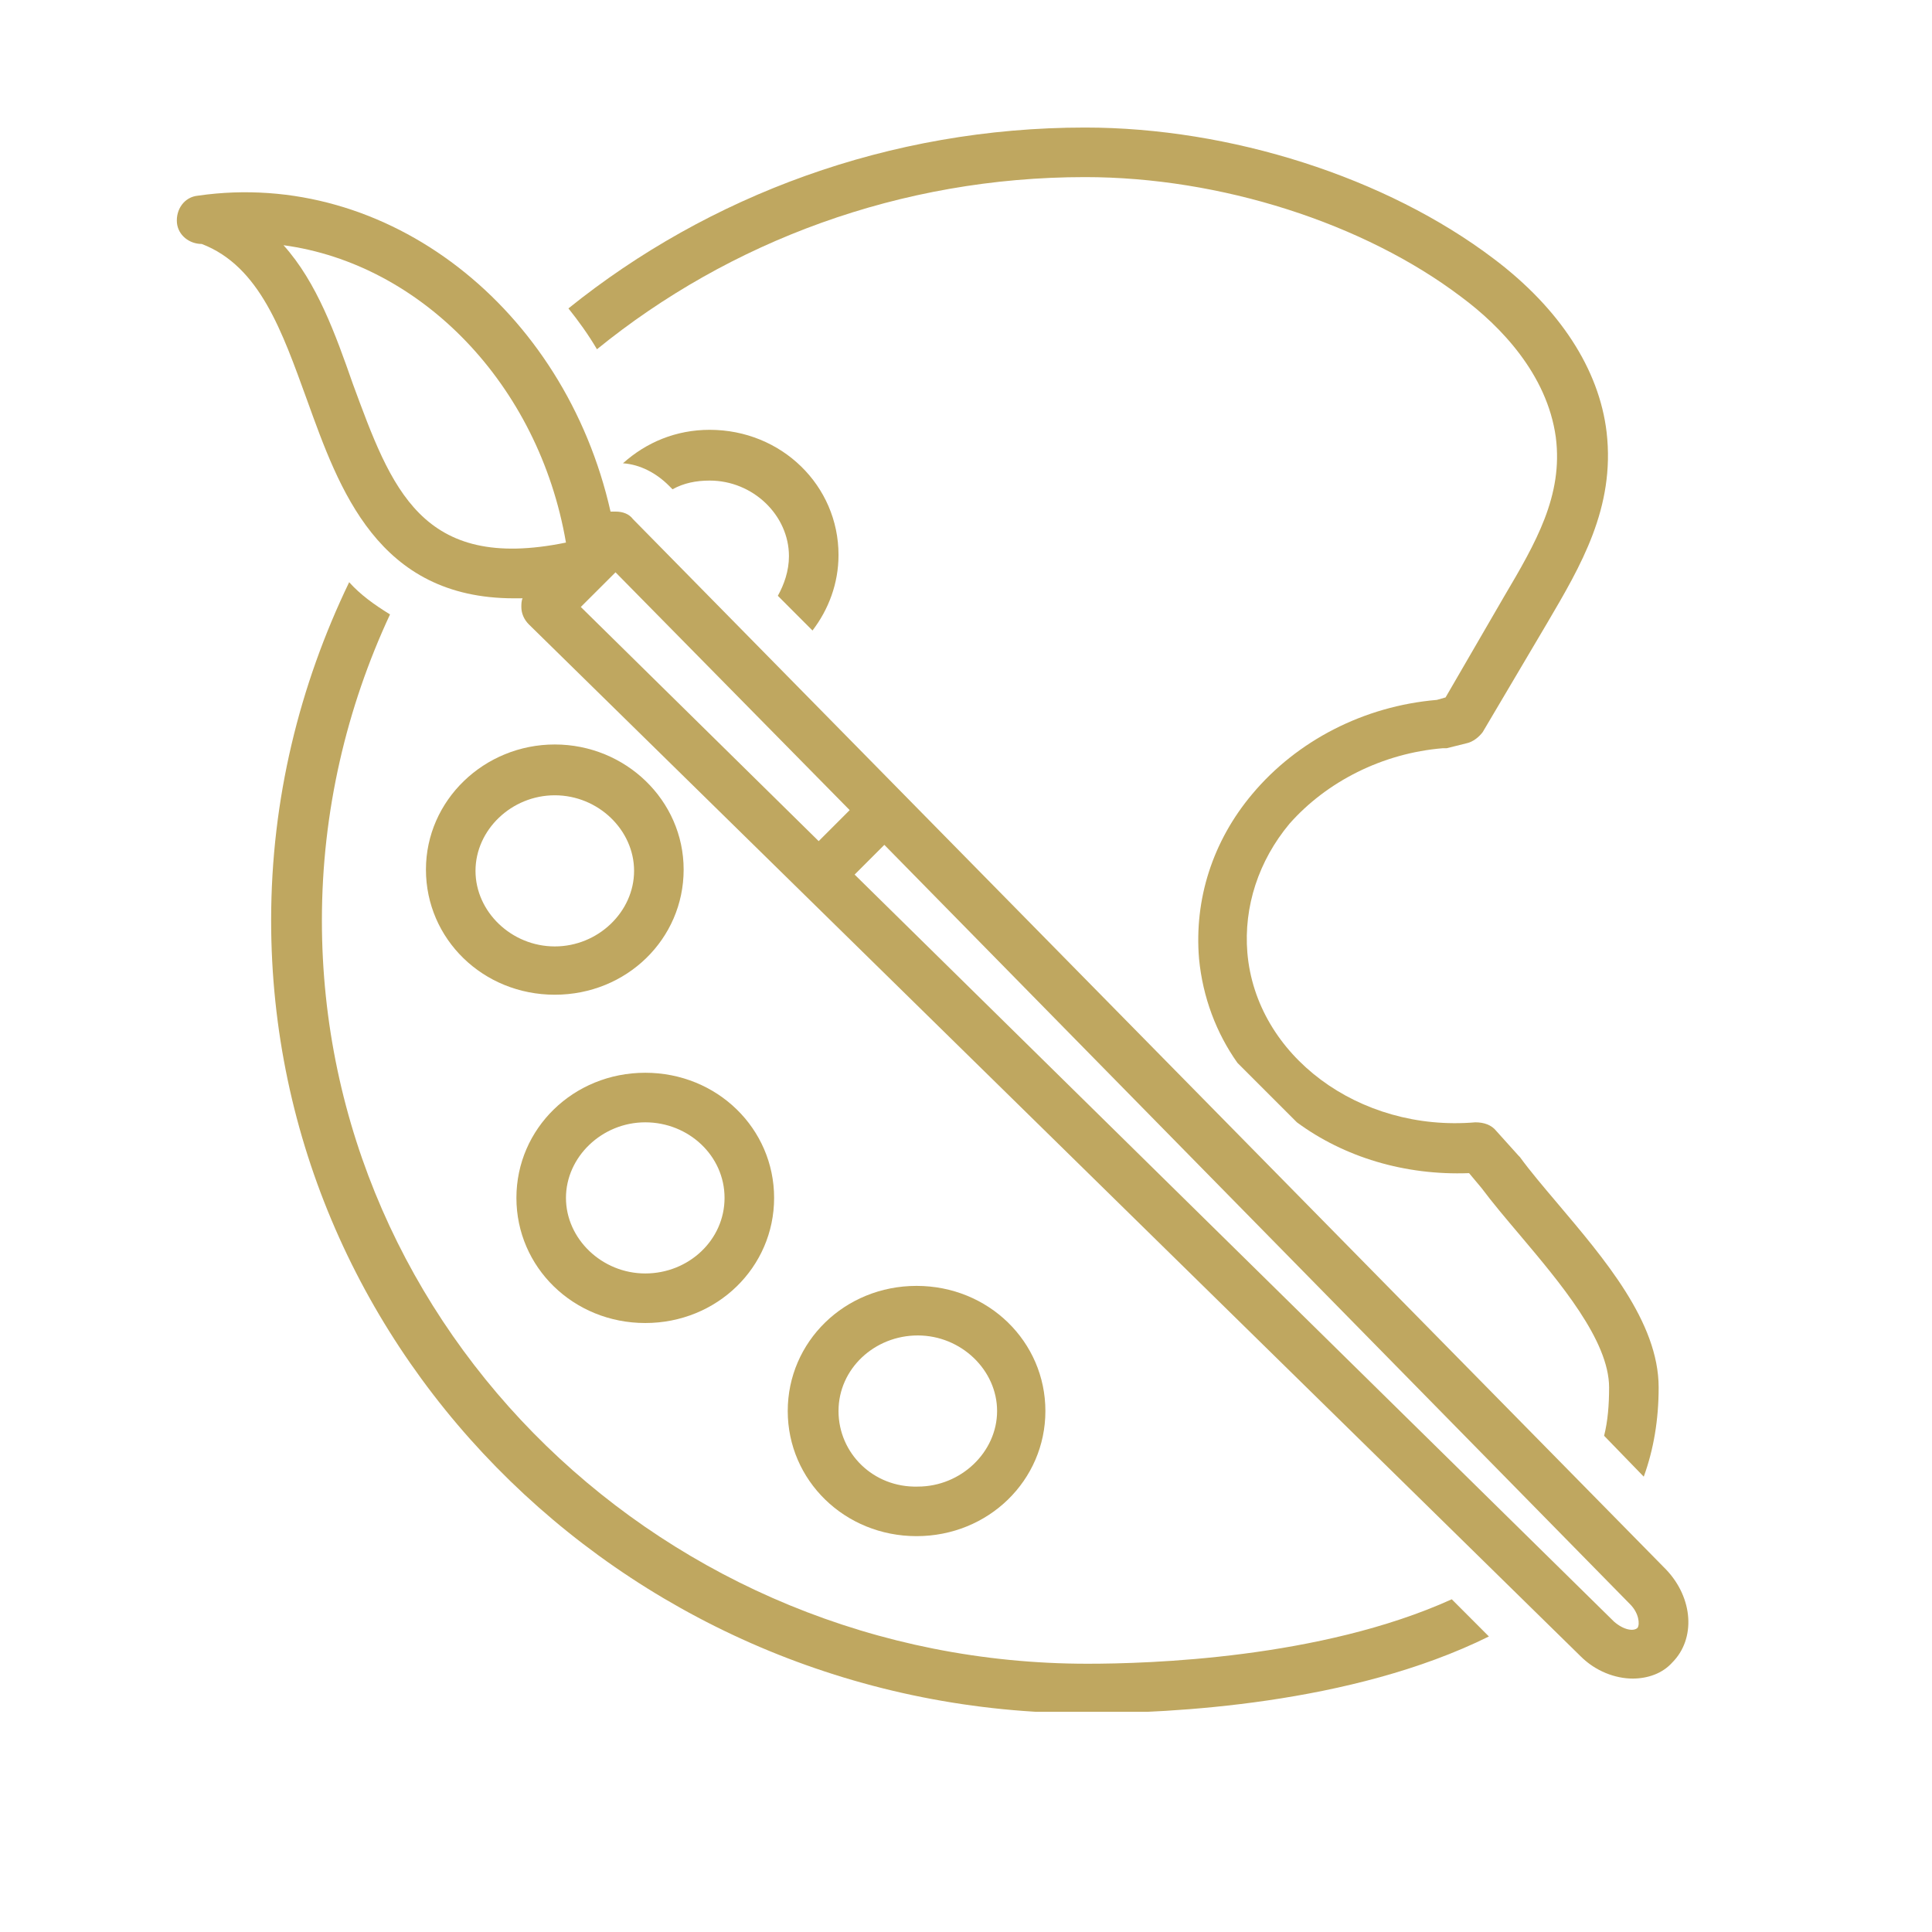
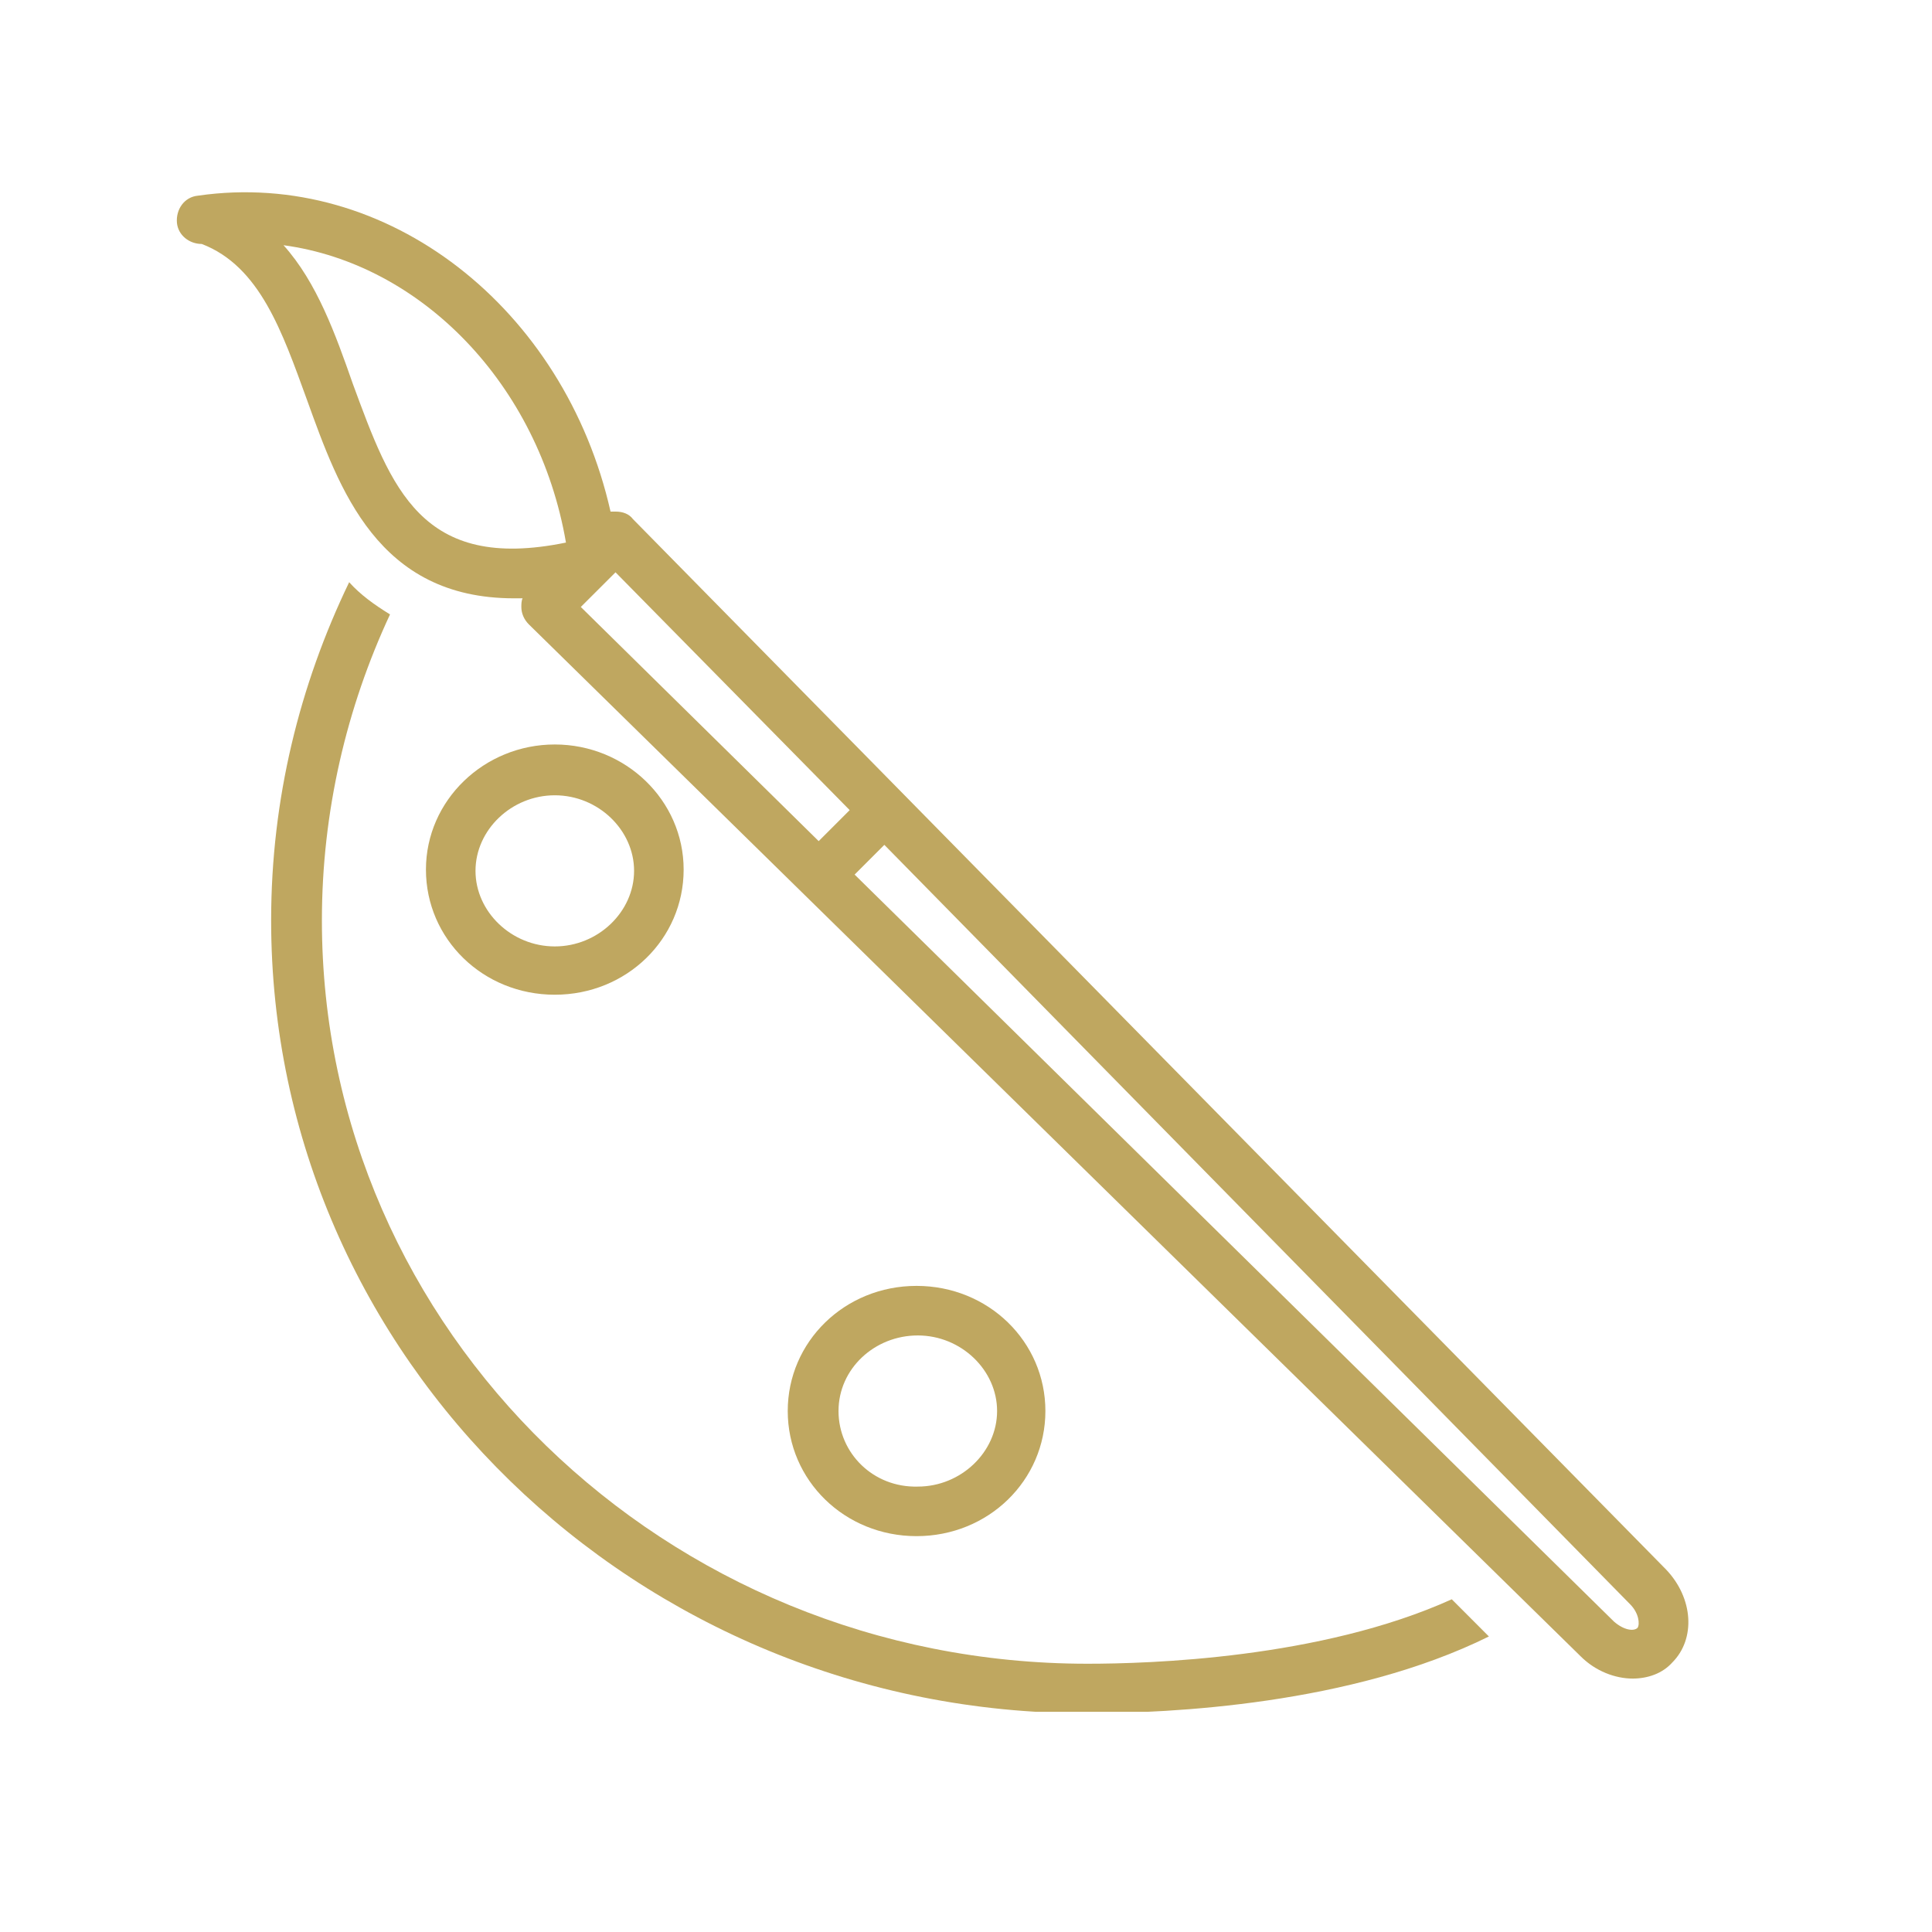
<svg xmlns="http://www.w3.org/2000/svg" version="1.0" preserveAspectRatio="xMidYMid meet" height="200" viewBox="0 0 150 150" zoomAndPan="magnify" width="200">
  <defs>
    <clipPath id="3264381901">
      <path clip-rule="nonzero" d="M 13.48 14 L 131.98 14 L 131.98 131 L 13.48 131 Z M 13.48 14" />
    </clipPath>
    <clipPath id="f46ea8cbb3">
-       <path clip-rule="nonzero" d="M 44 9.902 L 129 9.902 L 129 115 L 44 115 Z M 44 9.902" />
-     </clipPath>
+       </clipPath>
    <clipPath id="779cd16564">
      <path clip-rule="nonzero" d="M 21 45 L 116 45 L 116 132.902 L 21 132.902 Z M 21 45" />
    </clipPath>
  </defs>
  <path fill-rule="nonzero" fill-opacity="1" d="M 43.074 57.801 C 37.594 57.801 33.07 62.129 33.07 67.516 C 33.07 72.902 37.496 77.23 43.074 77.23 C 48.652 77.23 53.078 72.902 53.078 67.516 C 53.078 62.129 48.559 57.801 43.074 57.801 Z M 43.074 73.48 C 39.707 73.48 36.918 70.785 36.918 67.613 C 36.918 64.438 39.707 61.746 43.074 61.746 C 46.441 61.746 49.23 64.438 49.23 67.613 C 49.23 70.785 46.441 73.48 43.074 73.48 Z M 43.074 73.48" fill="#bfa760" />
-   <path fill-rule="nonzero" fill-opacity="1" d="M 40.094 93.004 C 40.094 98.391 44.52 102.719 50.098 102.719 C 55.676 102.719 60.102 98.391 60.102 93.004 C 60.102 87.621 55.676 83.289 50.098 83.289 C 44.52 83.289 40.094 87.621 40.094 93.004 Z M 56.254 93.004 C 56.254 96.277 53.465 98.871 50.098 98.871 C 46.73 98.871 43.941 96.18 43.941 93.004 C 43.941 89.832 46.73 87.137 50.098 87.137 C 53.465 87.137 56.254 89.734 56.254 93.004 Z M 56.254 93.004" fill="#bfa760" />
  <path fill-rule="nonzero" fill-opacity="1" d="M 81.164 109.551 C 81.164 104.164 76.742 99.836 71.16 99.836 C 65.582 99.836 61.16 104.164 61.16 109.551 C 61.16 114.938 65.582 119.266 71.16 119.266 C 76.742 119.266 81.164 114.938 81.164 109.551 Z M 65.102 109.551 C 65.102 106.277 67.891 103.684 71.258 103.684 C 74.625 103.684 77.414 106.375 77.414 109.551 C 77.414 112.723 74.625 115.418 71.258 115.418 C 67.797 115.512 65.102 112.82 65.102 109.551 Z M 65.102 109.551" fill="#bfa760" />
-   <path fill-rule="nonzero" fill-opacity="1" d="M 63.082 48.953 C 64.332 47.316 65.102 45.297 65.102 43.086 C 65.102 37.699 60.676 33.371 55.098 33.371 C 52.5 33.371 50.191 34.332 48.367 35.969 C 49.711 36.062 50.961 36.738 51.926 37.699 L 52.215 37.988 C 53.078 37.508 54.039 37.312 55.098 37.312 C 58.465 37.312 61.254 40.008 61.254 43.18 C 61.254 44.336 60.871 45.395 60.391 46.258 Z M 63.082 48.953" fill="#bfa760" />
  <g clip-path="url(#3264381901)">
    <path fill-rule="nonzero" fill-opacity="1" d="M 15.375 15.191 C 14.316 15.289 13.645 16.25 13.738 17.309 C 13.836 18.27 14.699 18.941 15.664 18.941 C 20.184 20.676 21.914 25.773 23.84 31.062 C 26.34 37.988 29.32 46.453 39.902 46.453 C 40.094 46.453 40.383 46.453 40.574 46.453 C 40.477 46.645 40.477 46.934 40.477 47.125 C 40.477 47.605 40.672 48.086 41.055 48.473 L 122.719 128.594 C 123.871 129.75 125.41 130.324 126.758 130.324 C 127.91 130.324 129.066 129.941 129.836 129.074 C 131.664 127.246 131.469 124.074 129.355 121.859 L 49.137 40.297 C 48.848 39.91 48.367 39.719 47.789 39.719 C 47.691 39.719 47.5 39.719 47.402 39.719 C 43.844 23.945 30.09 13.074 15.375 15.191 Z M 68.66 65.594 L 126.562 124.555 C 127.238 125.227 127.332 126.094 127.141 126.383 C 126.852 126.672 126.082 126.574 125.312 125.902 L 66.352 67.902 Z M 47.789 44.434 L 65.969 62.898 L 63.562 65.305 L 45.094 47.125 Z M 27.398 29.812 C 26.051 25.965 24.609 21.926 22.012 19.039 C 32.688 20.48 41.824 29.812 43.941 42.125 C 32.688 44.434 30.379 37.891 27.398 29.812 Z M 27.398 29.812" fill="#bfa760" />
  </g>
  <g clip-path="url(#f46ea8cbb3)">
    <path fill-rule="nonzero" fill-opacity="1" d="M 112.039 58.09 C 112.137 58.09 112.234 58.09 112.328 58.09 L 113.867 57.707 C 114.348 57.609 114.828 57.227 115.117 56.84 L 120.121 48.375 C 122.719 43.949 125.41 39.43 124.738 33.562 C 124.16 28.656 121.082 23.945 115.984 20.098 C 107.617 13.75 95.496 9.902 84.242 9.902 C 69.047 9.902 55.004 15.191 44.133 23.945 C 44.902 24.906 45.672 25.965 46.348 27.117 C 56.637 18.75 69.91 13.75 84.242 13.75 C 94.727 13.75 105.883 17.309 113.484 23.078 C 116.465 25.293 120.121 29.043 120.793 33.949 C 121.371 38.469 119.254 42.125 116.754 46.355 L 112.234 54.148 L 111.559 54.34 C 105.883 54.82 100.691 57.512 97.227 61.648 C 94.148 65.305 92.707 69.824 93.094 74.441 C 93.379 77.422 94.438 80.215 96.074 82.52 L 100.691 87.137 C 104.344 89.832 109.059 91.273 114.059 91.082 L 115.023 92.234 C 115.887 93.391 116.945 94.641 118.004 95.891 C 121.082 99.547 124.93 104.066 124.93 107.723 C 124.93 109.07 124.832 110.32 124.543 111.473 L 127.621 114.648 C 128.391 112.531 128.777 110.223 128.777 107.723 C 128.777 102.625 124.543 97.719 120.891 93.391 C 119.832 92.141 118.773 90.891 118.004 89.832 C 118.004 89.832 117.906 89.734 117.906 89.734 L 116.176 87.812 C 115.793 87.332 115.215 87.137 114.543 87.137 C 105.5 87.906 97.516 81.945 96.844 73.961 C 96.555 70.402 97.707 66.844 100.113 63.957 C 103 60.688 107.328 58.477 112.039 58.09 Z M 112.039 58.09" fill="#bfa760" />
  </g>
  <g clip-path="url(#779cd16564)">
    <path fill-rule="nonzero" fill-opacity="1" d="M 27.109 45.203 C 23.262 53.184 21.051 62.035 21.051 71.461 C 21.051 105.414 49.422 133.02 84.34 133.02 C 90.879 133.02 104.922 132.344 115.598 127.055 L 112.715 124.168 C 102.52 128.785 89.148 129.172 84.434 129.172 C 51.637 129.172 24.992 103.297 24.992 71.461 C 24.992 62.996 26.918 54.918 30.281 47.703 C 29.031 46.934 27.973 46.164 27.109 45.203 Z M 27.109 45.203" fill="#bfa760" />
  </g>
</svg>